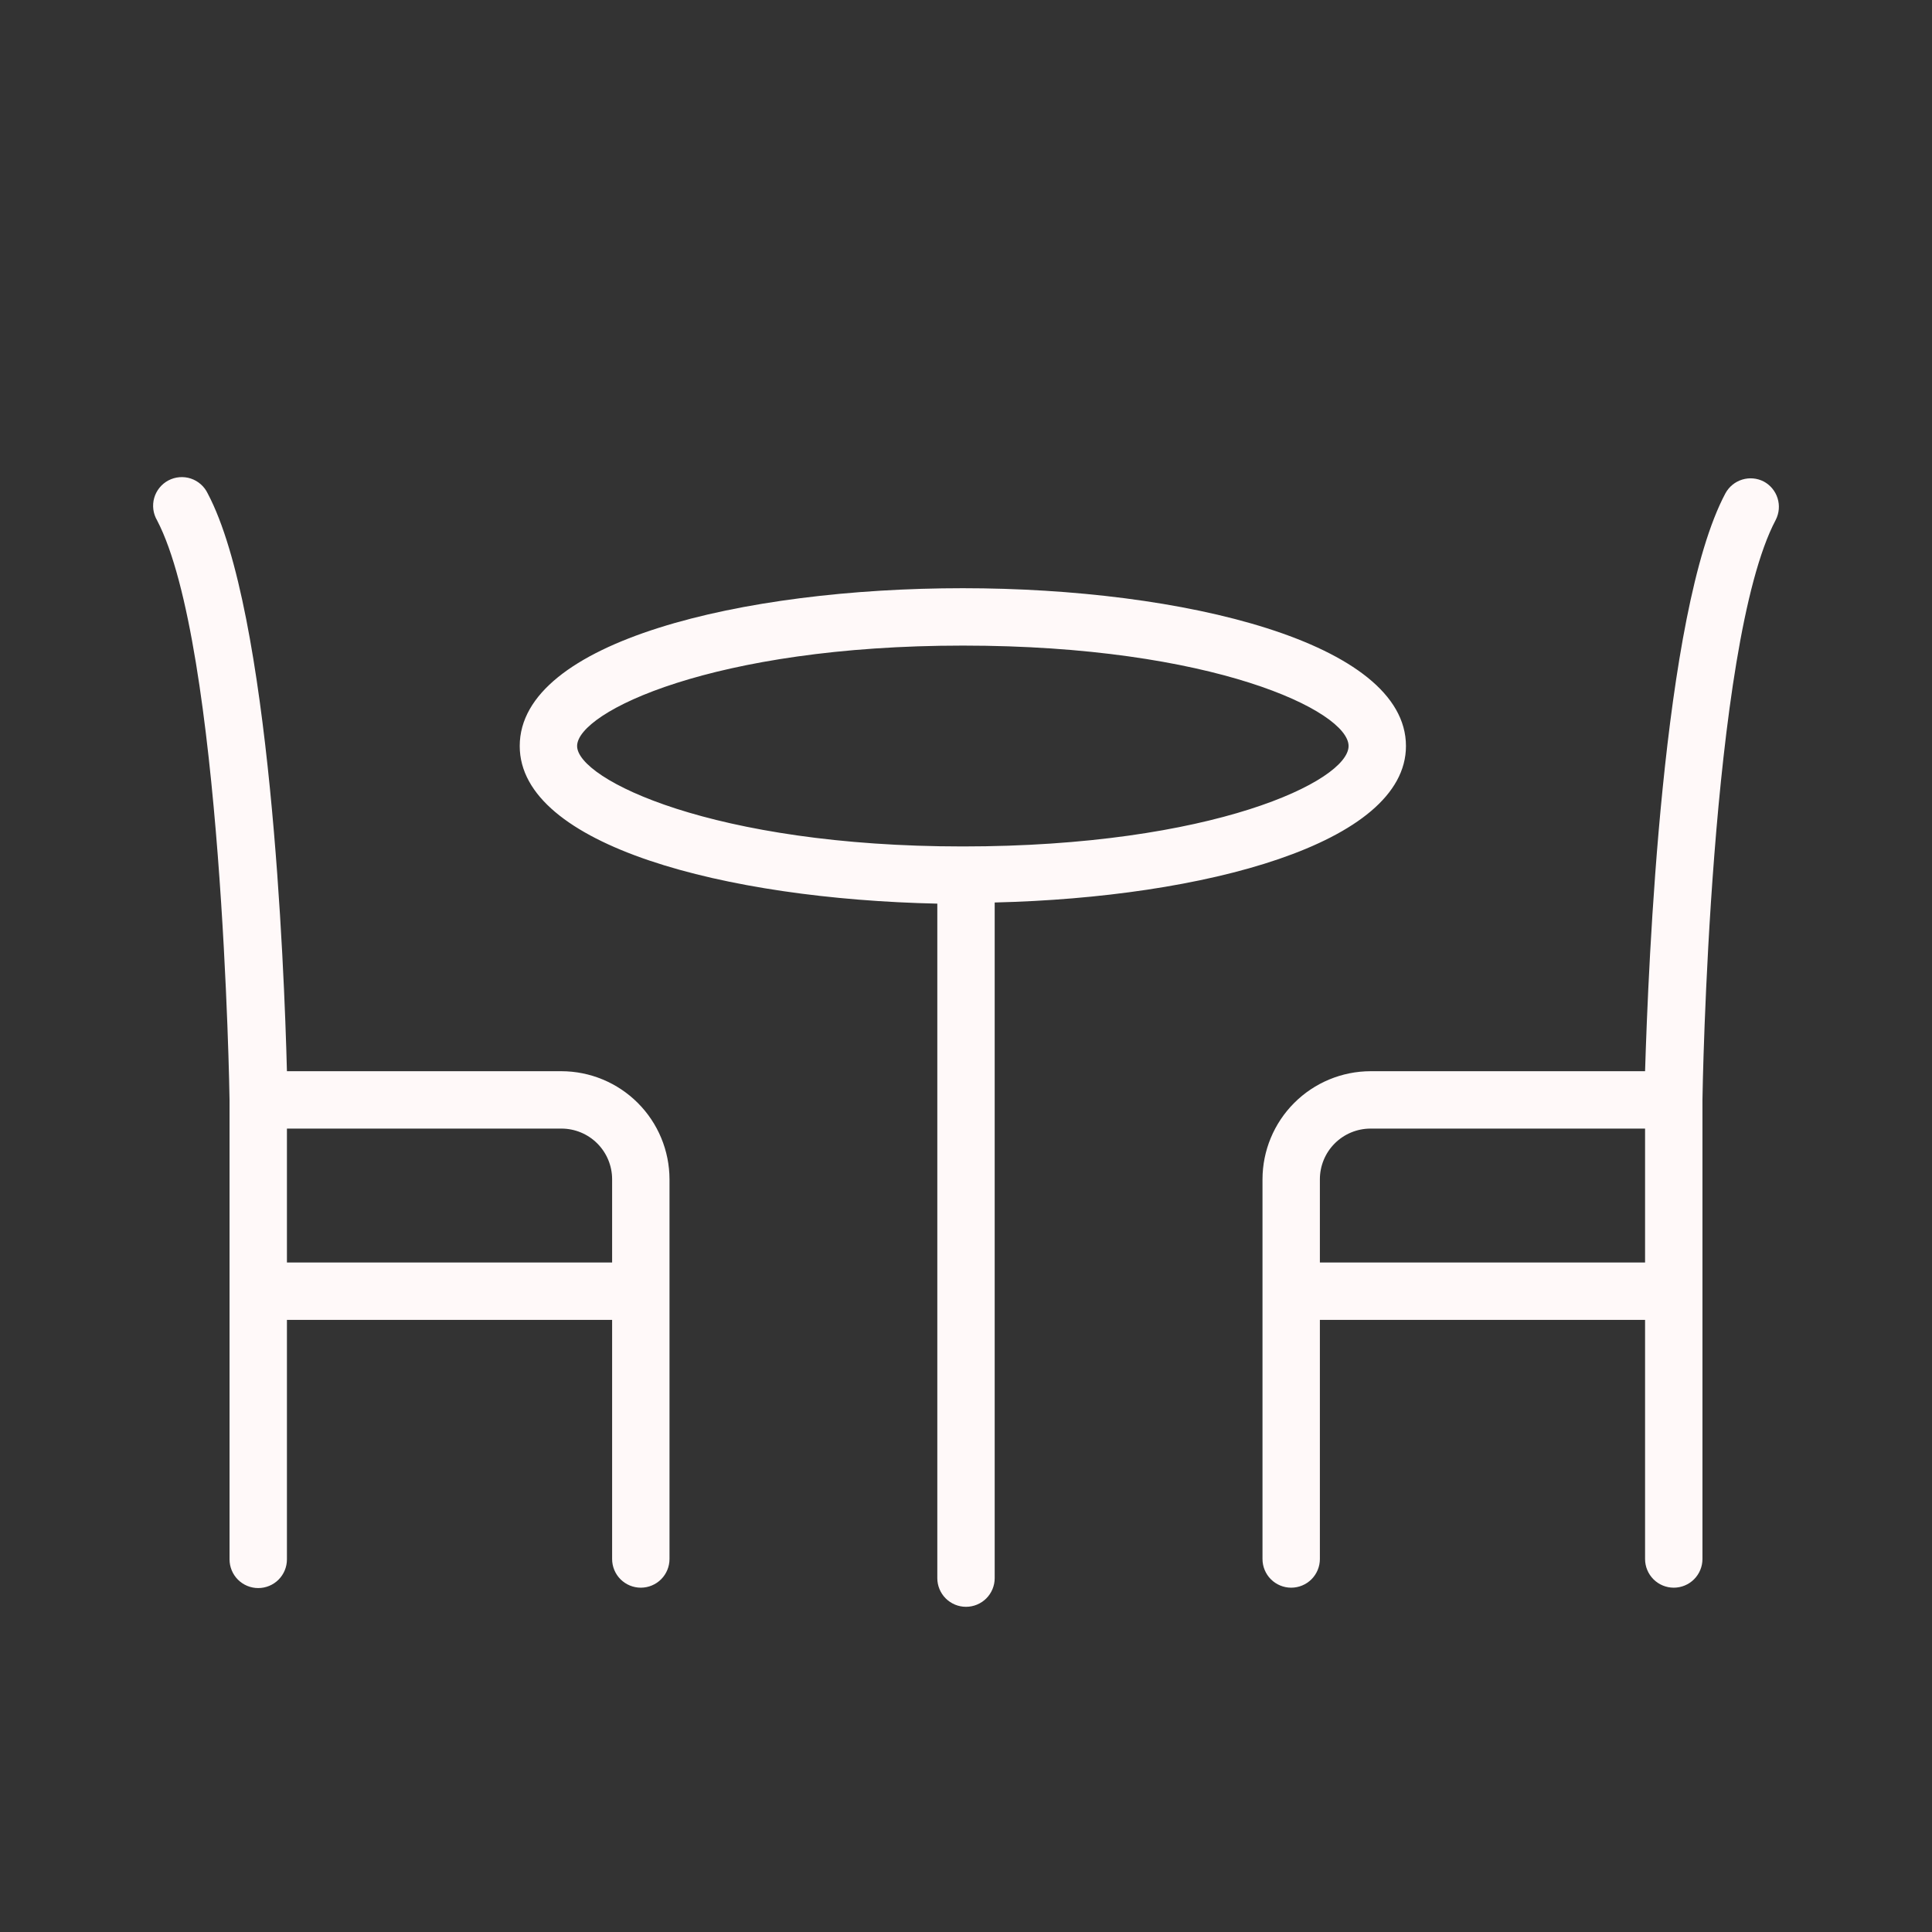
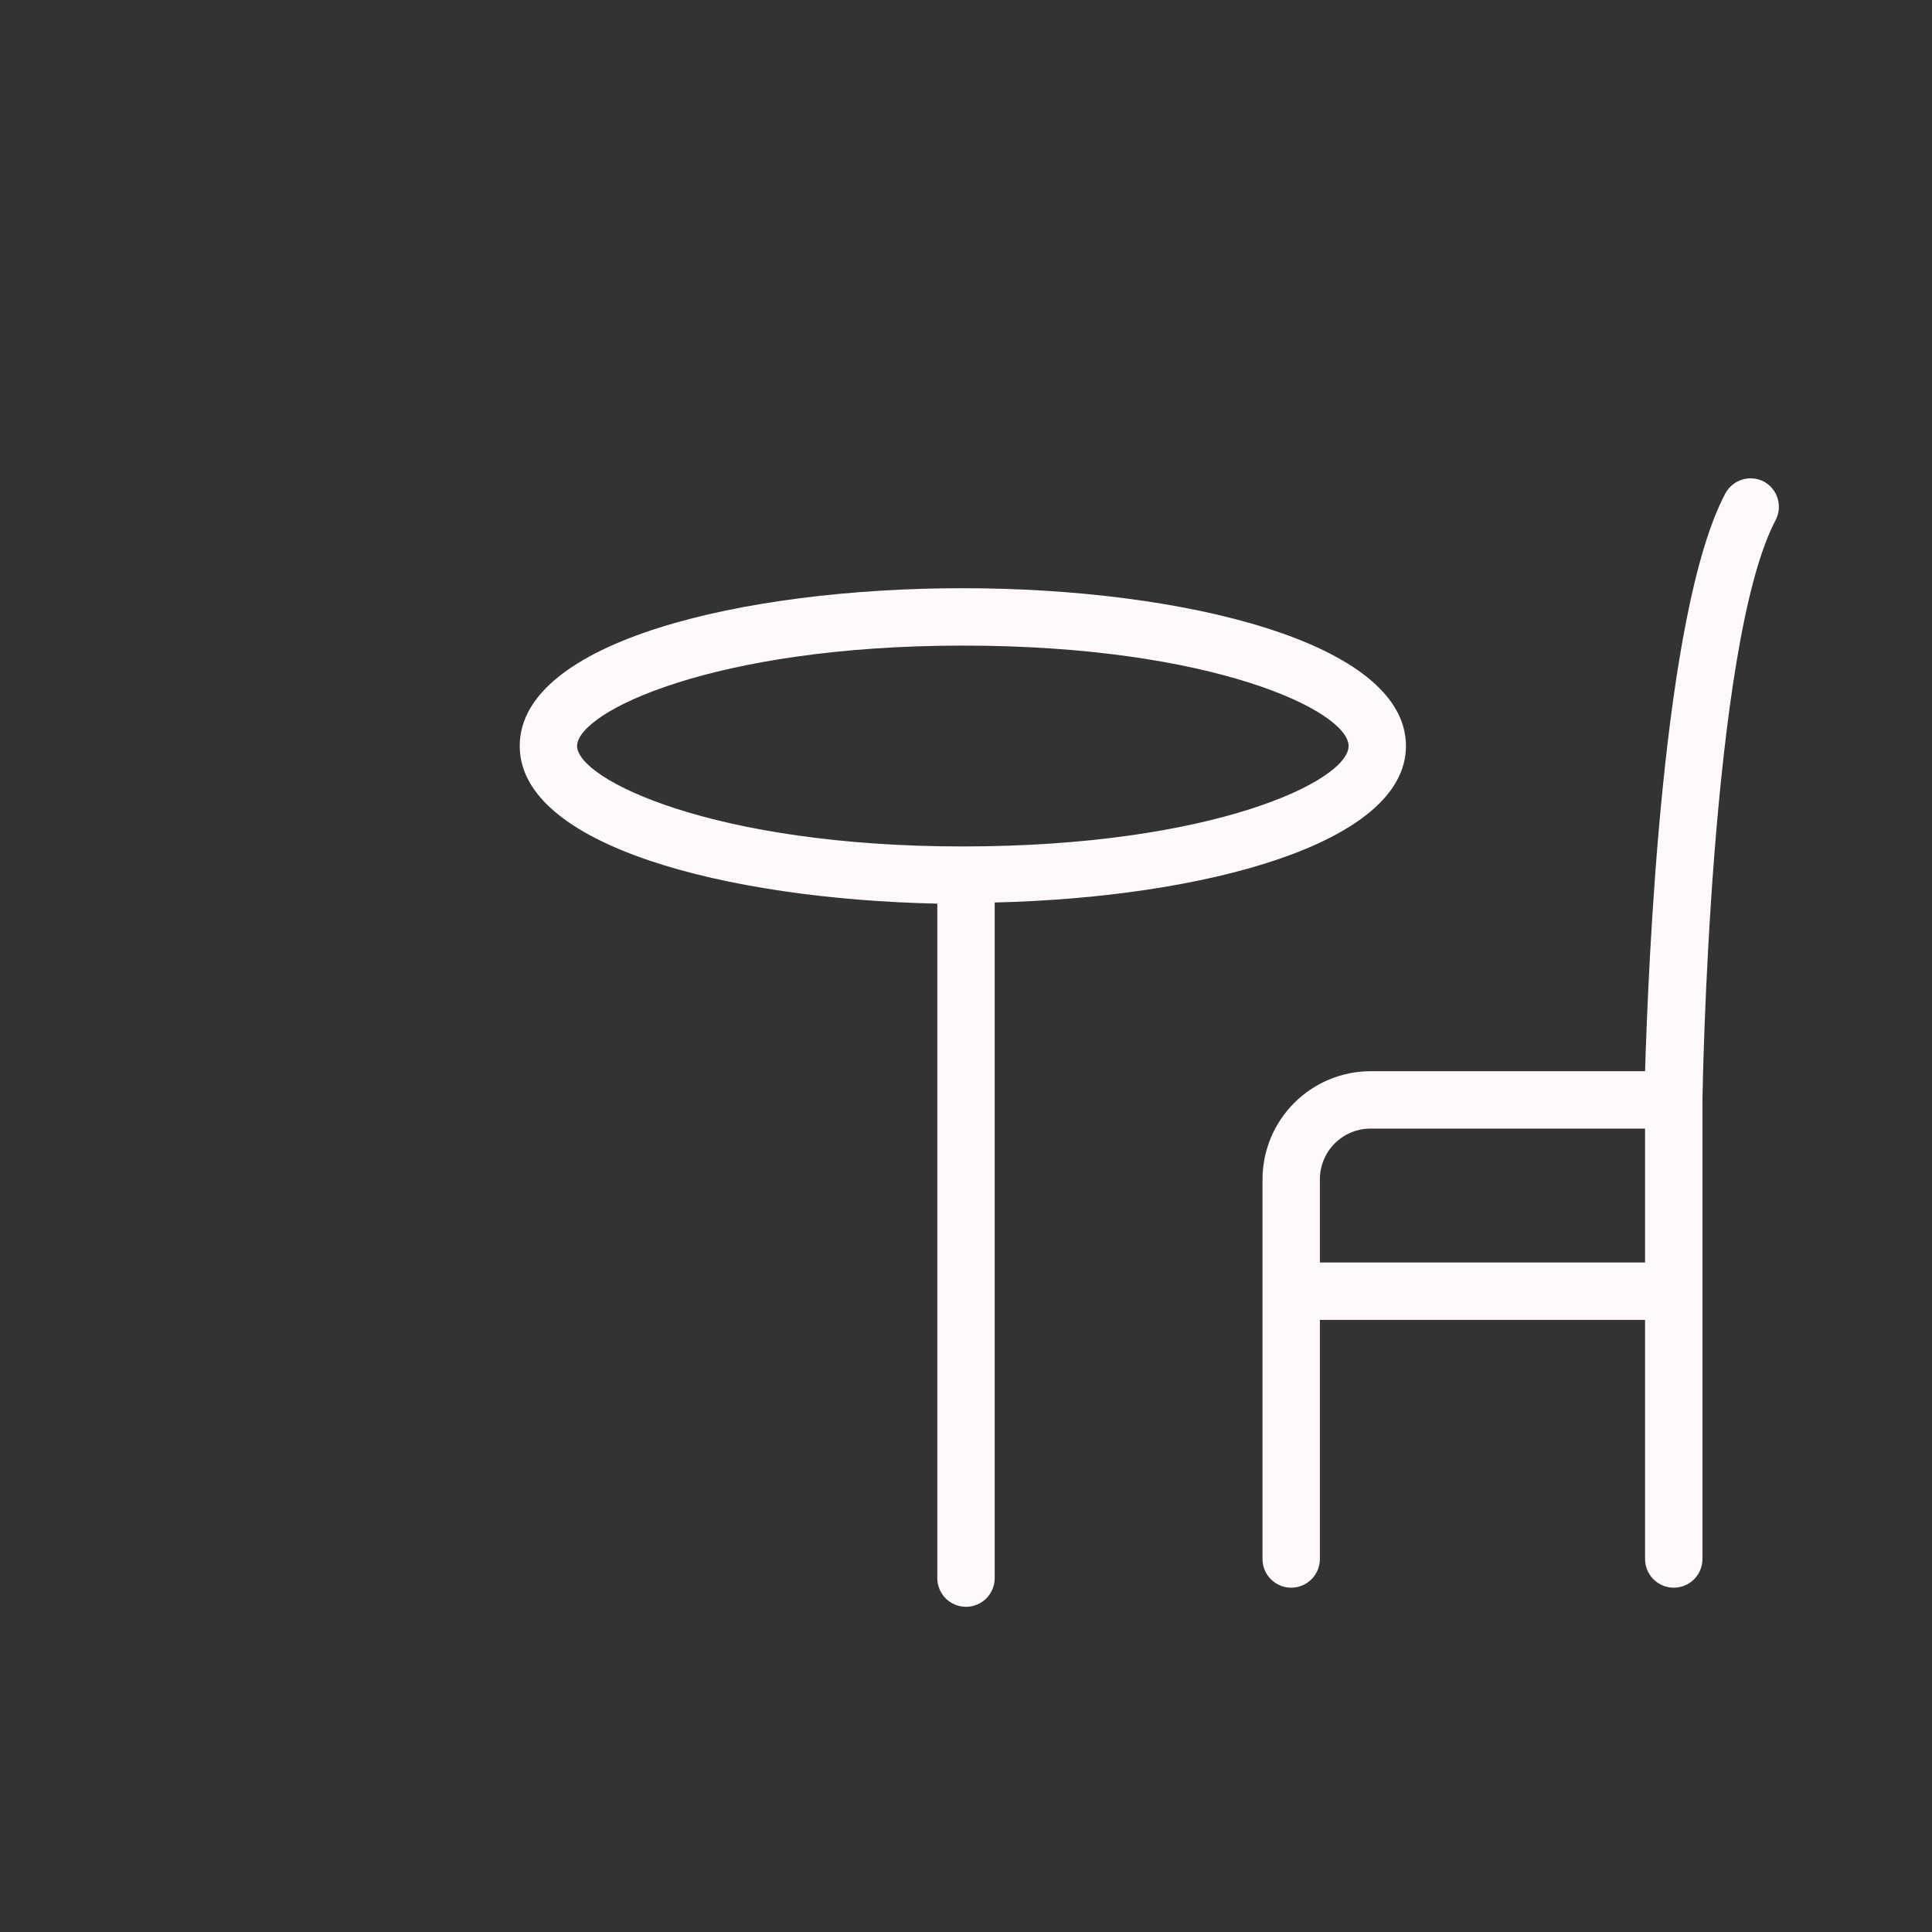
<svg xmlns="http://www.w3.org/2000/svg" width="101" height="101" viewBox="0 0 101 101" fill="none">
  <rect x="0" y="0" width="101" height="101" fill="#333333" stroke="none" />
  <path d="M73.5 39C73.5 33.58 61.85 30.75 50.33 30.75C38.81 30.75 27.17 33.53 27.17 39C27.17 44.21 37.94 47 49 47.24V82.5C49 82.898 49.158 83.279 49.439 83.561C49.721 83.842 50.102 84 50.5 84C50.898 84 51.279 83.842 51.561 83.561C51.842 83.279 52 82.898 52 82.5V47.18C62.94 46.92 73.5 44.11 73.5 39ZM30.17 39C30.17 37.22 37.29 33.75 50.34 33.75C63.39 33.75 70.5 37.17 70.5 39C70.5 40.83 63.38 44.25 50.33 44.25C37.28 44.25 30.17 40.74 30.17 39Z" fill="#FFF9F9" />
-   <path d="M29.35 56H15C14.86 50.56 14.14 32 10.86 25.8C10.773 25.617 10.651 25.453 10.499 25.319C10.347 25.185 10.17 25.082 9.978 25.018C9.786 24.954 9.583 24.93 9.381 24.947C9.179 24.963 8.983 25.021 8.803 25.115C8.624 25.21 8.466 25.34 8.339 25.497C8.211 25.654 8.117 25.836 8.061 26.031C8.006 26.226 7.991 26.43 8.016 26.631C8.042 26.832 8.108 27.025 8.21 27.2C11.62 33.71 12 57.28 12 57.52V81.52C12 81.918 12.158 82.299 12.439 82.581C12.721 82.862 13.102 83.02 13.5 83.02C13.898 83.02 14.279 82.862 14.561 82.581C14.842 82.299 15 81.918 15 81.52V69H32V81.5C32 81.898 32.158 82.279 32.439 82.561C32.721 82.842 33.102 83 33.5 83C33.898 83 34.279 82.842 34.561 82.561C34.842 82.279 35 81.898 35 81.5V61.65C34.997 60.152 34.401 58.717 33.342 57.658C32.283 56.599 30.848 56.003 29.35 56V56ZM15 66V59H29.35C30.053 59 30.727 59.279 31.224 59.776C31.721 60.273 32 60.947 32 61.65V66H15Z" fill="#FFF9F9" />
  <path d="M92.2 25.17C91.852 24.992 91.448 24.957 91.074 25.073C90.7 25.189 90.387 25.446 90.2 25.79C86.89 32 86.17 50.56 86 56H71.65C70.152 56.003 68.717 56.599 67.658 57.658C66.599 58.717 66.003 60.152 66 61.65V81.5C66 81.898 66.158 82.279 66.439 82.561C66.721 82.842 67.102 83 67.5 83C67.898 83 68.279 82.842 68.561 82.561C68.842 82.279 69 81.898 69 81.5V69H86V81.5C86 81.898 86.158 82.279 86.439 82.561C86.721 82.842 87.102 83 87.5 83C87.898 83 88.279 82.842 88.561 82.561C88.842 82.279 89 81.898 89 81.5V57.5C89 57.26 89.38 33.69 92.83 27.18C93.01 26.829 93.045 26.422 92.927 26.046C92.809 25.67 92.548 25.355 92.2 25.17ZM69 66V61.65C69 60.947 69.279 60.273 69.776 59.776C70.273 59.279 70.947 59 71.65 59H86V66H69Z" fill="#FFF9F9" />
</svg>